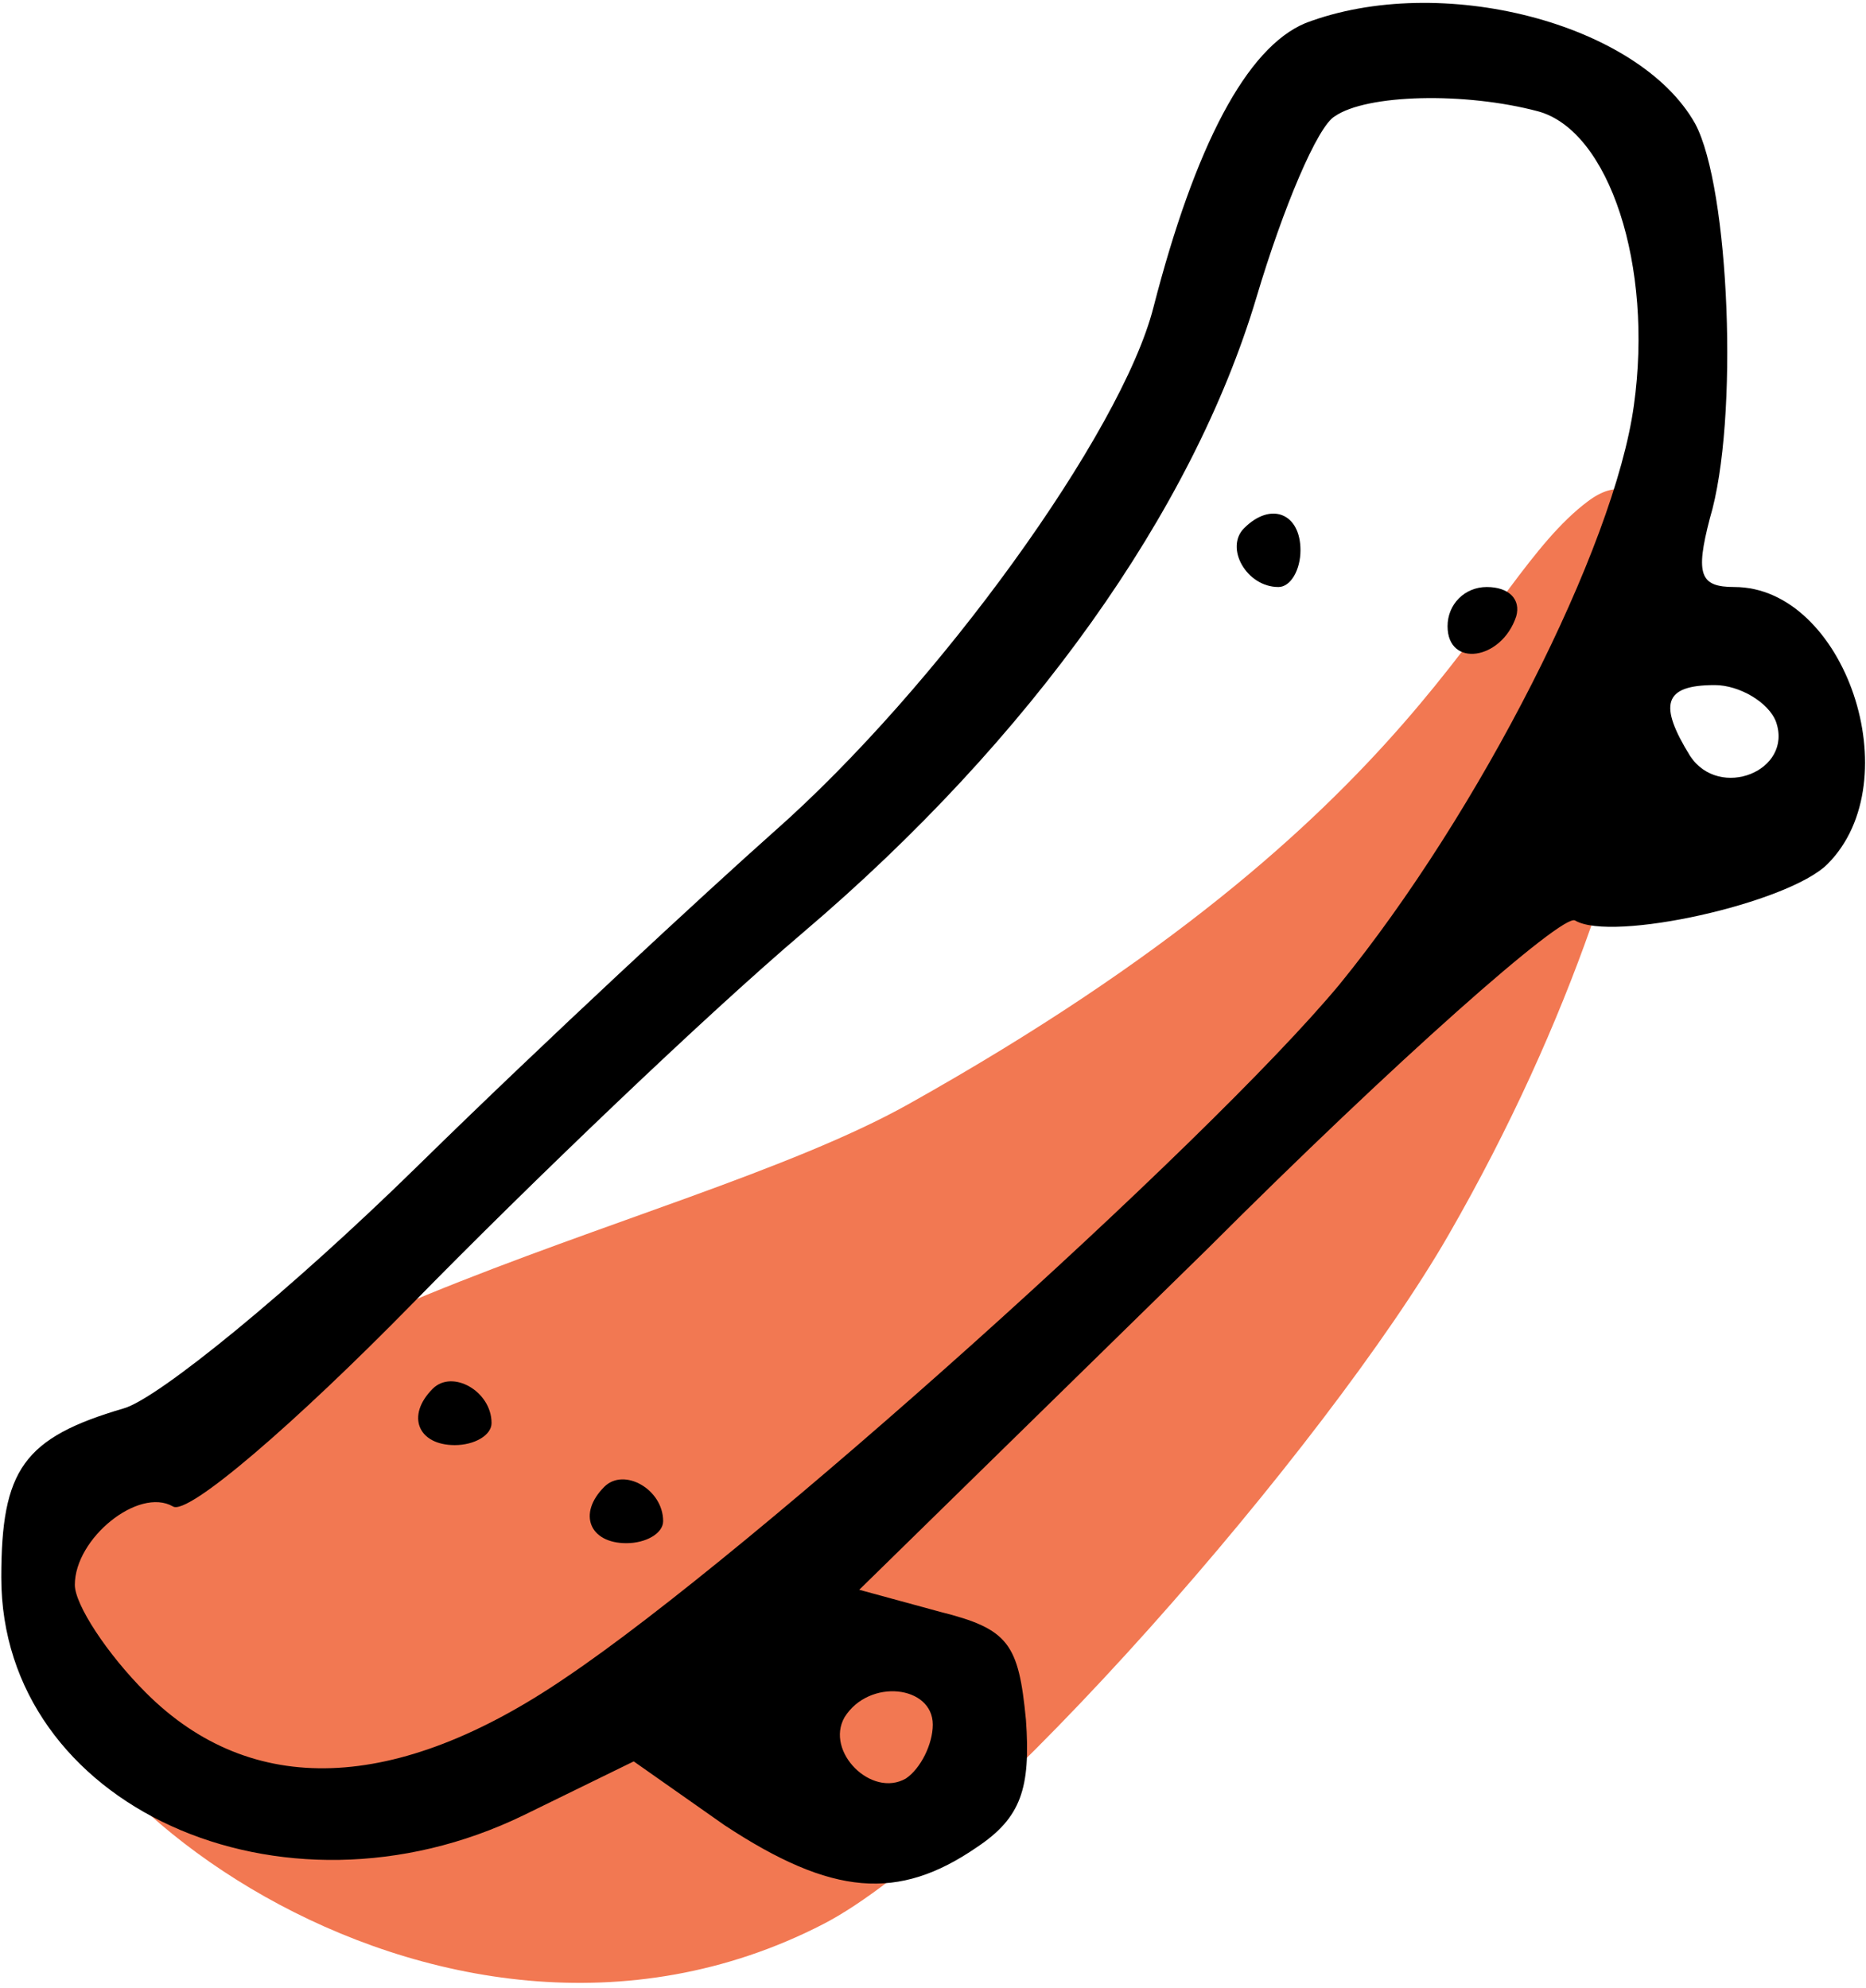
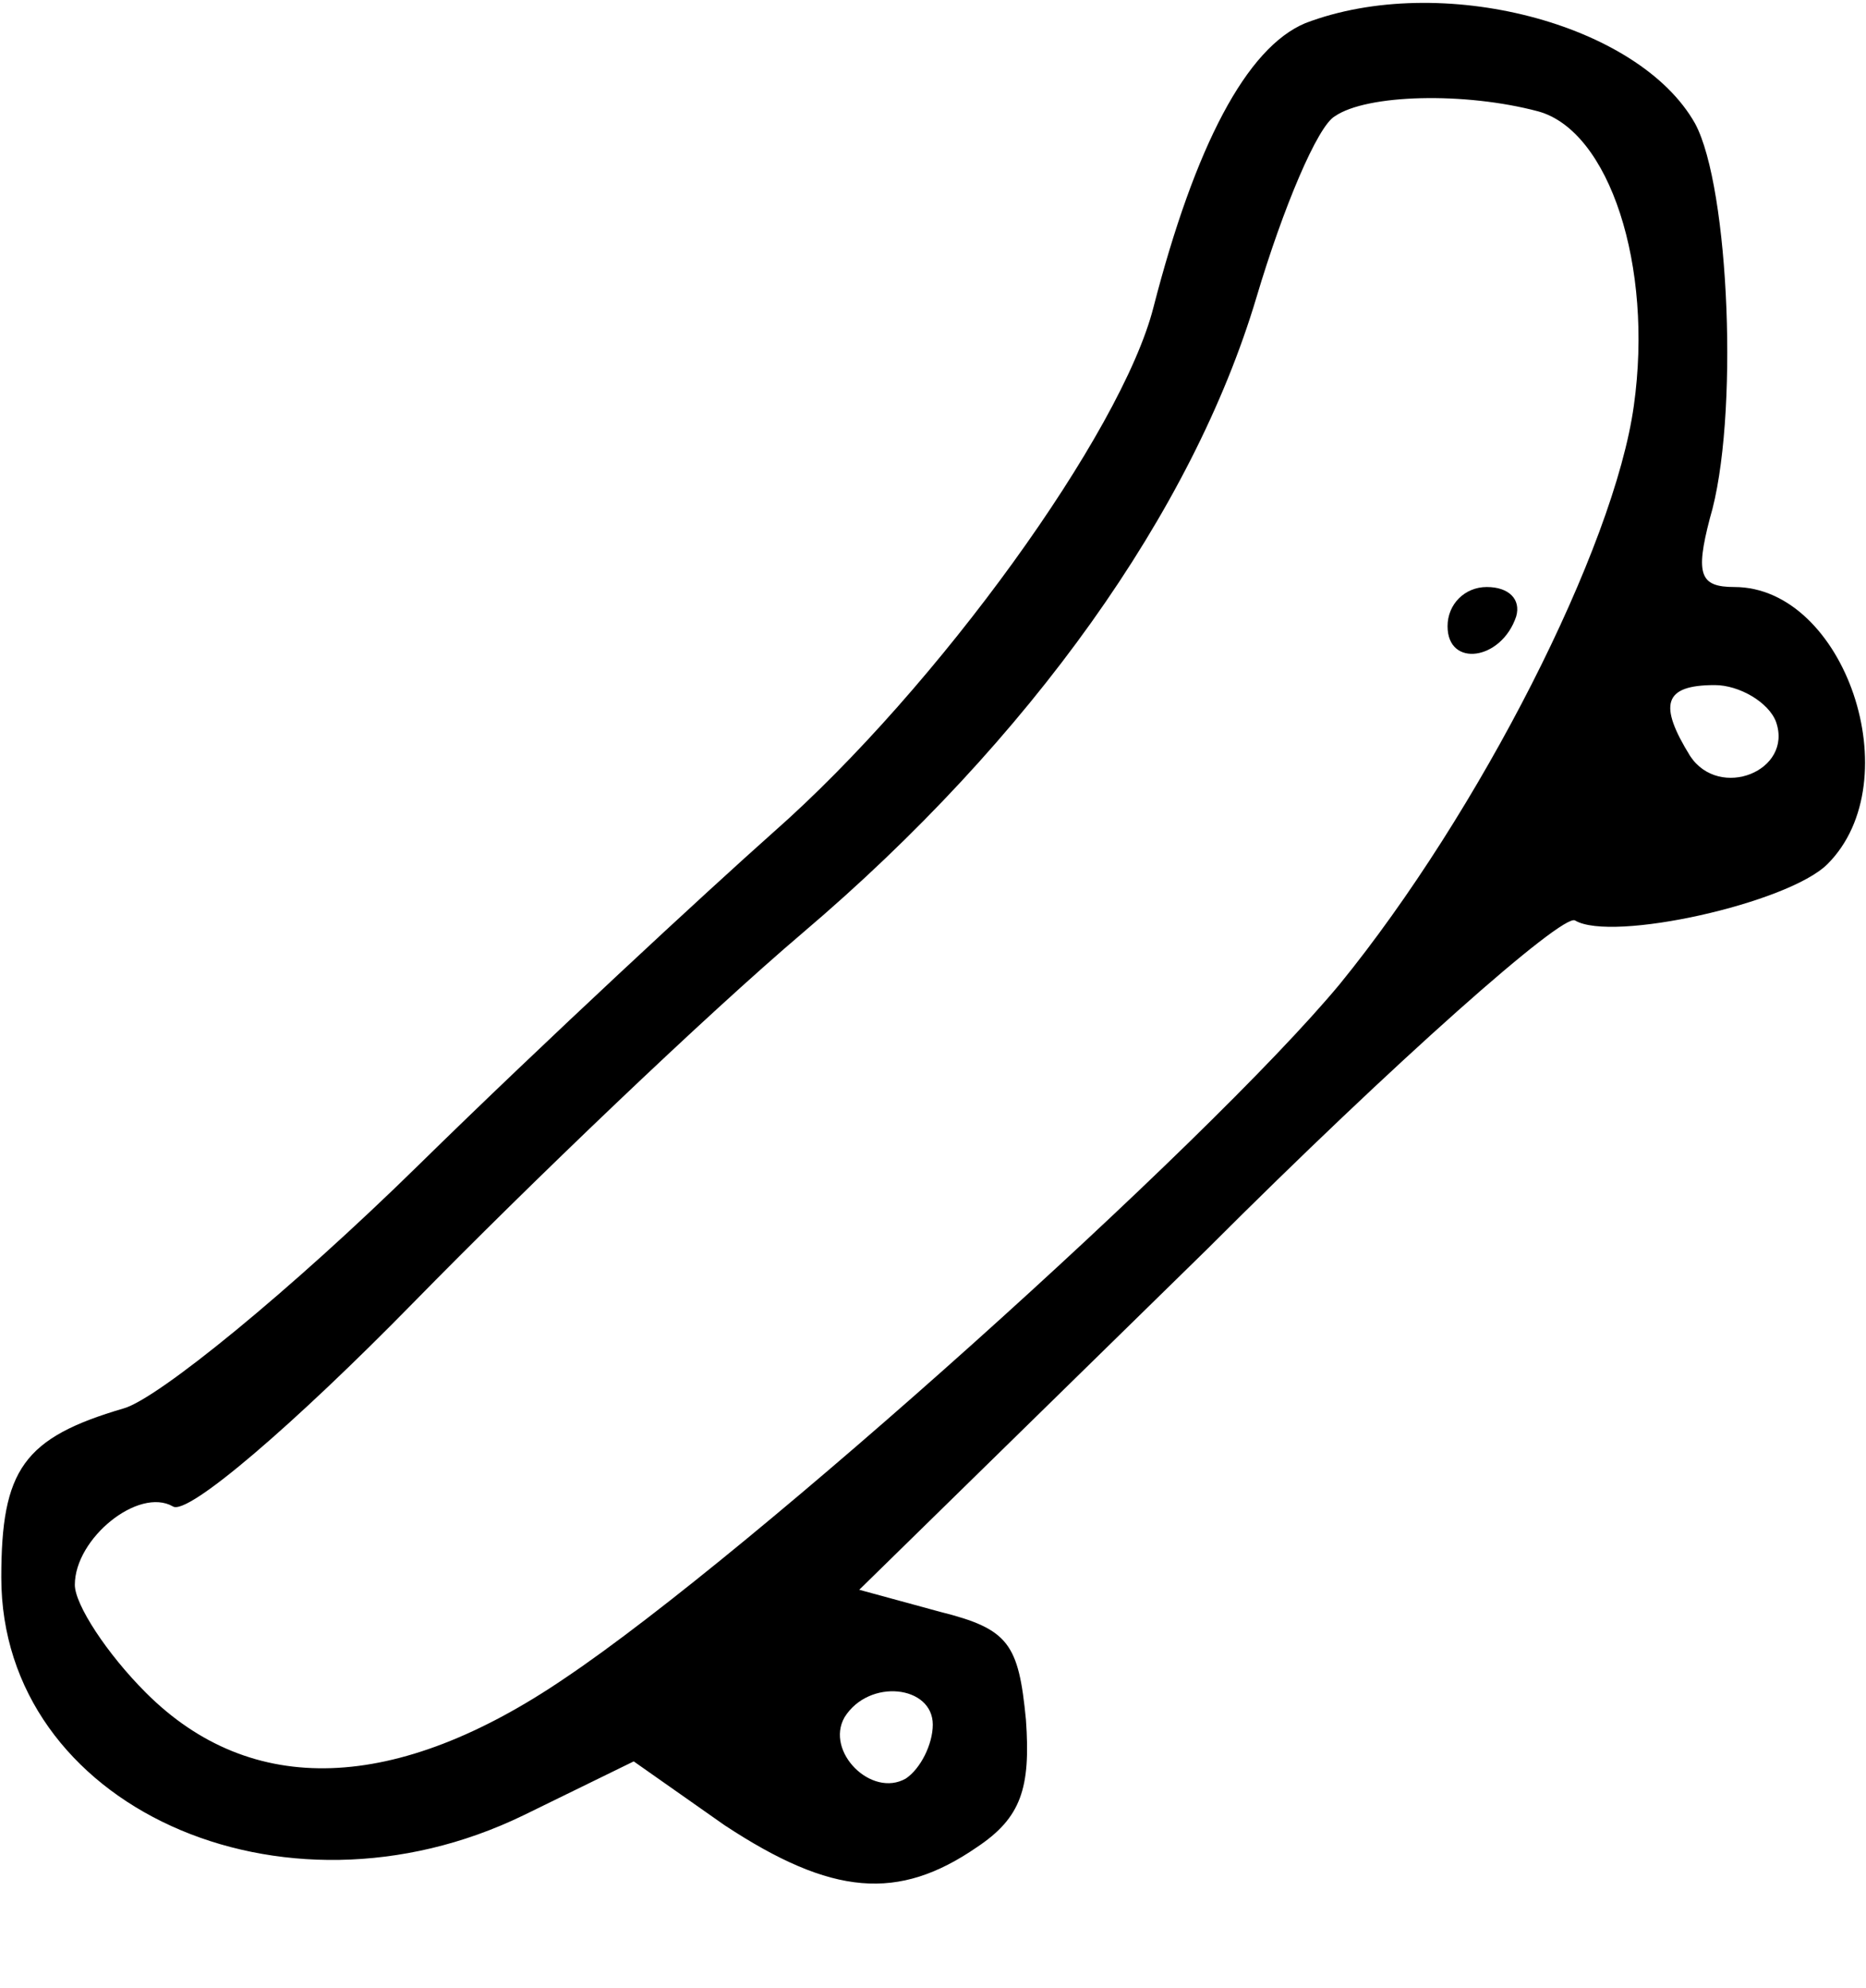
<svg xmlns="http://www.w3.org/2000/svg" width="322" height="343" viewBox="0 0 322 343" fill="none">
-   <path d="M156.744 190.515C116.513 213.029 25.39 227.566 6.522 275.012C-2.412 303.621 74.684 366.595 142.003 332C169.269 317.988 229.003 249.5 250.002 212.999C292.668 138.836 293.929 71.561 274 86.5C254.932 100.793 247.008 140.002 156.744 190.515Z" fill="#F27852" />
  <path d="M225.259 3.99C215.107 8.22 206.224 25.14 199.033 53.058C193.534 74.631 161.809 118.623 133.468 143.58C122.047 153.732 94.129 179.535 72.133 201.108C50.137 222.681 27.295 241.293 21.373 242.985C4.03 248.061 0.223 253.56 0.223 272.172C0.223 311.511 48.445 333.507 90.322 313.203L109.357 303.897L125.008 314.895C143.62 327.162 155.041 328.008 168.577 318.702C176.191 313.626 177.883 308.55 177.037 296.706C175.768 283.593 174.076 281.055 162.232 278.094L148.273 274.287L208.339 215.49C240.91 182.919 269.674 157.539 271.789 158.808C278.134 162.615 308.59 155.847 315.358 149.079C329.74 134.697 318.319 101.28 299.284 101.28C293.362 101.28 292.516 99.165 295.054 89.436C300.13 72.516 298.438 32.331 292.516 21.333C282.787 3.99 248.524 -4.893 225.259 3.99ZM265.444 19.218C277.711 22.602 285.325 45.867 281.941 69.978C278.557 94.512 255.292 140.196 231.181 169.806C208.339 197.301 129.661 267.942 97.513 289.515C68.326 309.396 43.369 310.242 25.18 292.053C18.412 285.285 12.913 276.825 12.913 273.441C12.913 265.404 23.911 256.521 29.833 259.905C32.371 261.597 50.983 245.523 71.287 224.796C91.591 204.069 121.624 175.305 138.544 160.923C177.883 127.506 205.801 88.167 216.799 51.366C221.452 35.715 227.374 21.756 230.335 20.064C235.834 16.257 252.754 15.834 265.444 19.218ZM306.475 124.545C309.436 133.005 296.746 138.081 291.67 130.467C286.171 121.584 287.017 118.2 295.9 118.2C300.13 118.2 305.206 121.161 306.475 124.545ZM160.963 297.552C160.963 300.936 158.848 305.166 156.31 306.858C150.388 310.242 142.351 302.205 145.735 296.283C149.965 289.515 160.963 290.784 160.963 297.552Z" fill="black" />
-   <path d="M214.684 91.128C211.3 94.512 215.107 101.28 220.606 101.28C222.721 101.28 224.413 98.319 224.413 94.935C224.413 88.59 219.337 86.475 214.684 91.128Z" fill="black" />
  <path d="M249.793 108.048C249.793 115.239 259.099 113.97 261.637 106.356C262.483 103.395 260.368 101.28 256.561 101.28C252.754 101.28 249.793 104.241 249.793 108.048Z" fill="black" />
-   <path d="M74.671 239.601C70.018 244.254 72.133 249.33 78.478 249.33C81.862 249.33 84.823 247.638 84.823 245.523C84.823 240.024 78.055 236.217 74.671 239.601Z" fill="black" />
-   <path d="M104.281 256.521C99.628 261.174 101.743 266.25 108.088 266.25C111.472 266.25 114.433 264.558 114.433 262.443C114.433 256.944 107.665 253.137 104.281 256.521Z" fill="black" />
</svg>